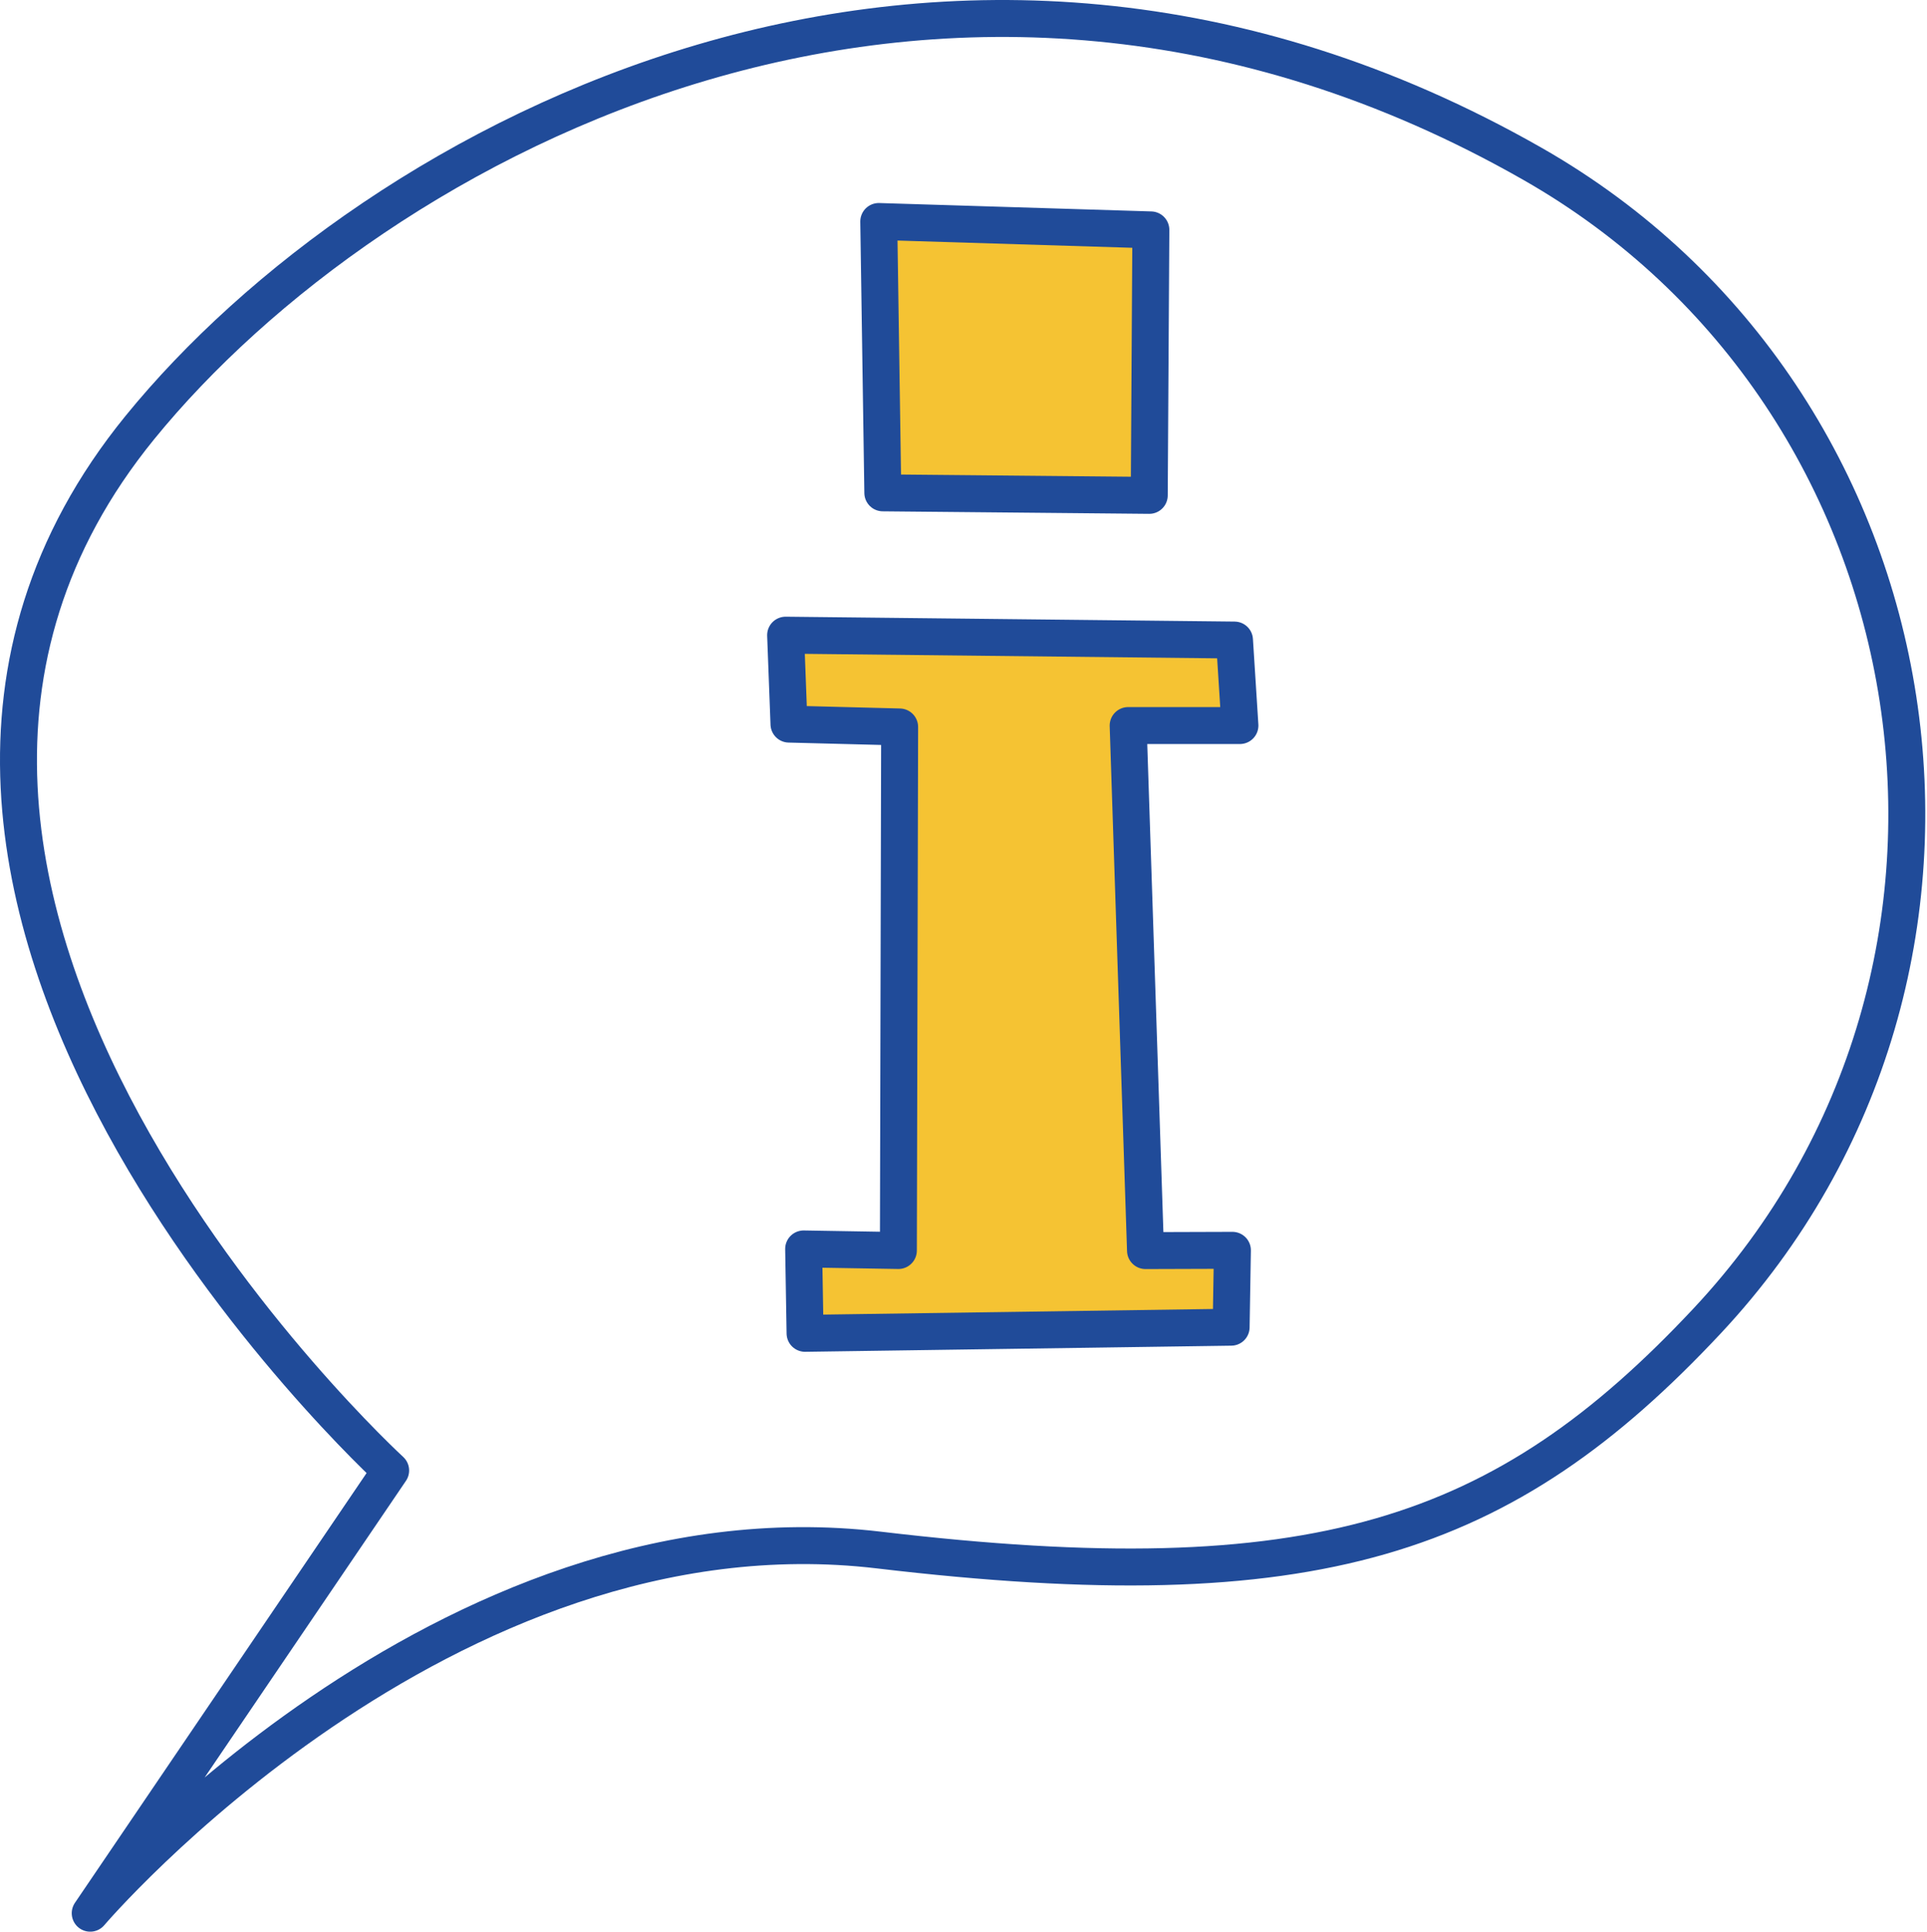
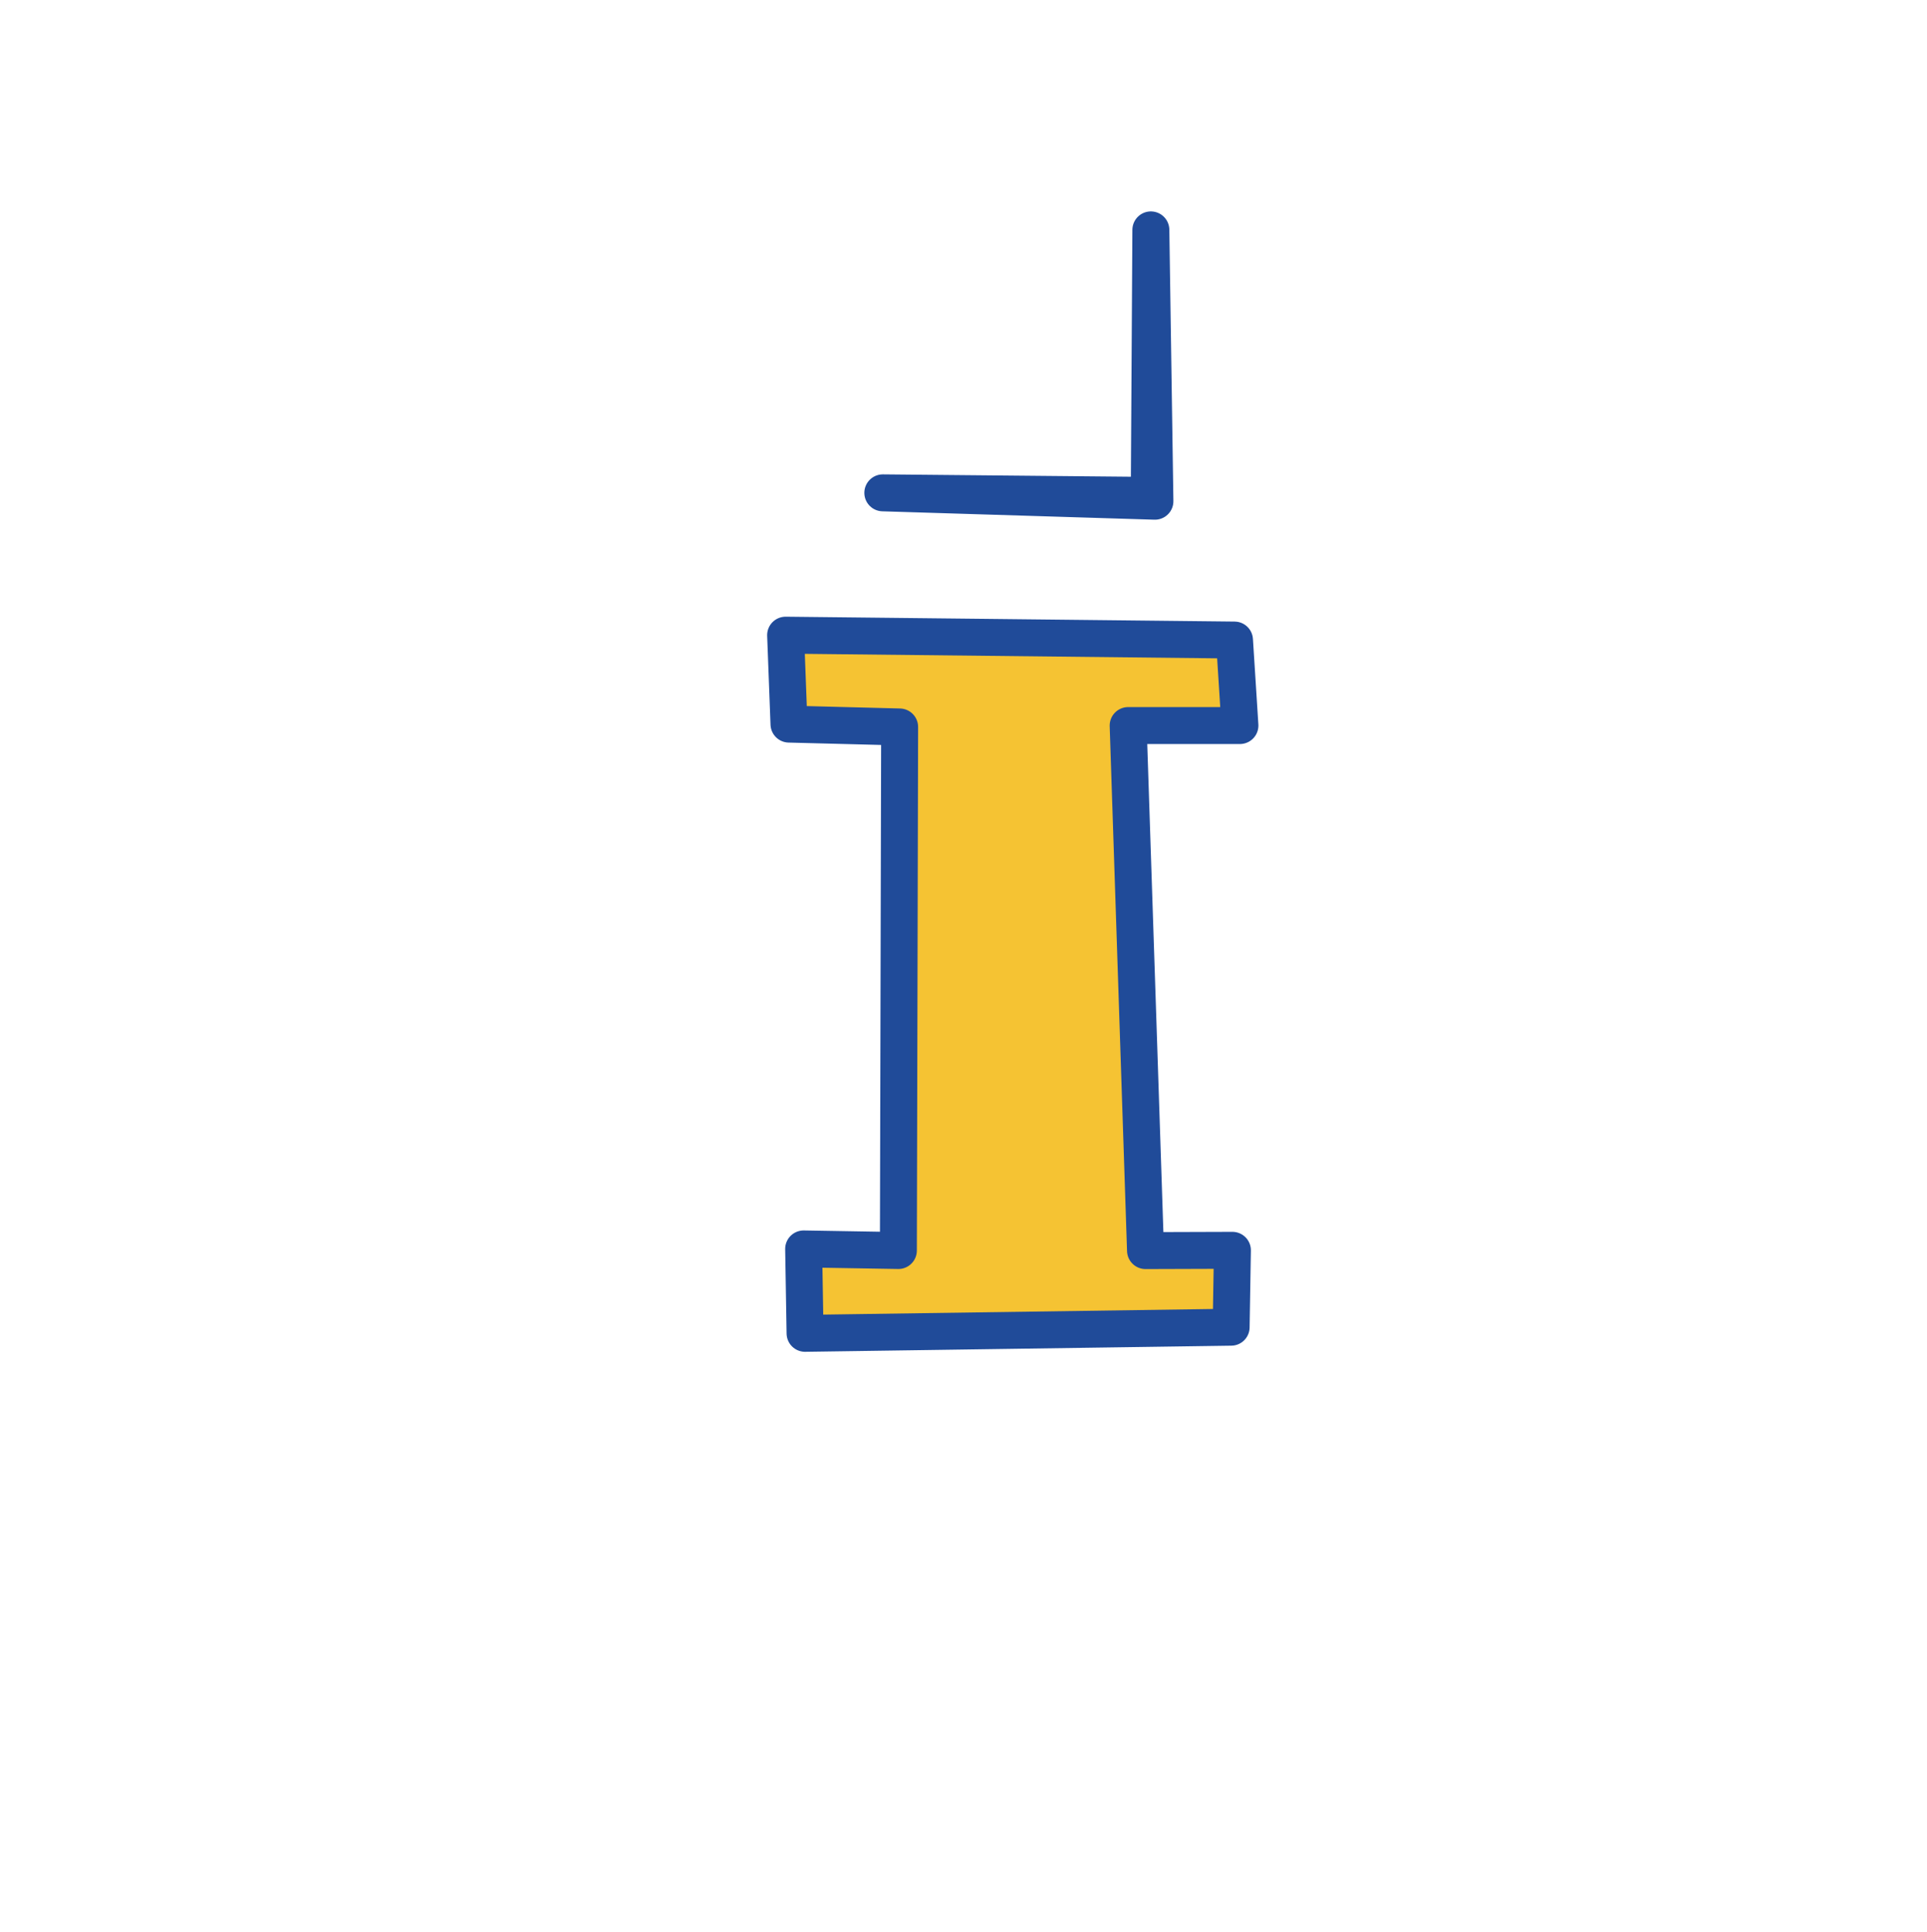
<svg xmlns="http://www.w3.org/2000/svg" xmlns:ns1="http://www.serif.com/" width="100%" height="100%" viewBox="0 0 679 681" version="1.1" xml:space="preserve" style="fill-rule:evenodd;clip-rule:evenodd;stroke-linecap:round;stroke-linejoin:round;stroke-miterlimit:1.5;">
  <g id="Icon-Info" ns1:id="Icon Info">
-     <path d="M31.787,674.278l105.864,-156.03c0,0 -221.932,-203.436 -88.377,-367.557c82.252,-101.076 283.16,-211.218 490.626,-92.998c145.685,83.015 177.438,284.056 61.664,407.812c-71.703,76.647 -138.278,98.973 -291.845,80.785c-153.566,-18.187 -277.932,127.988 -277.932,127.988Z" style="fill:none;stroke:#204b99;stroke-width:13.02px;" />
    <path d="M276.823,223.856l158.163,1.717l1.914,30.136l-39.381,0l6.113,185.04l30.623,-0.098l-0.452,27.103l-150.131,2.157l-0.498,-29.747l33.378,0.562l0.441,-184.524l-38.987,-1.003l-1.183,-31.343Z" style="fill:#f5c333;stroke:#204b99;stroke-width:13.02px;" />
-     <path d="M311.07,173.695l93.883,0.891l0.564,-93.566l-95.878,-2.956l1.431,95.631Z" style="fill:#f5c333;stroke:#204b99;stroke-width:13.02px;" />
+     <path d="M311.07,173.695l93.883,0.891l0.564,-93.566l1.431,95.631Z" style="fill:#f5c333;stroke:#204b99;stroke-width:13.02px;" />
  </g>
</svg>